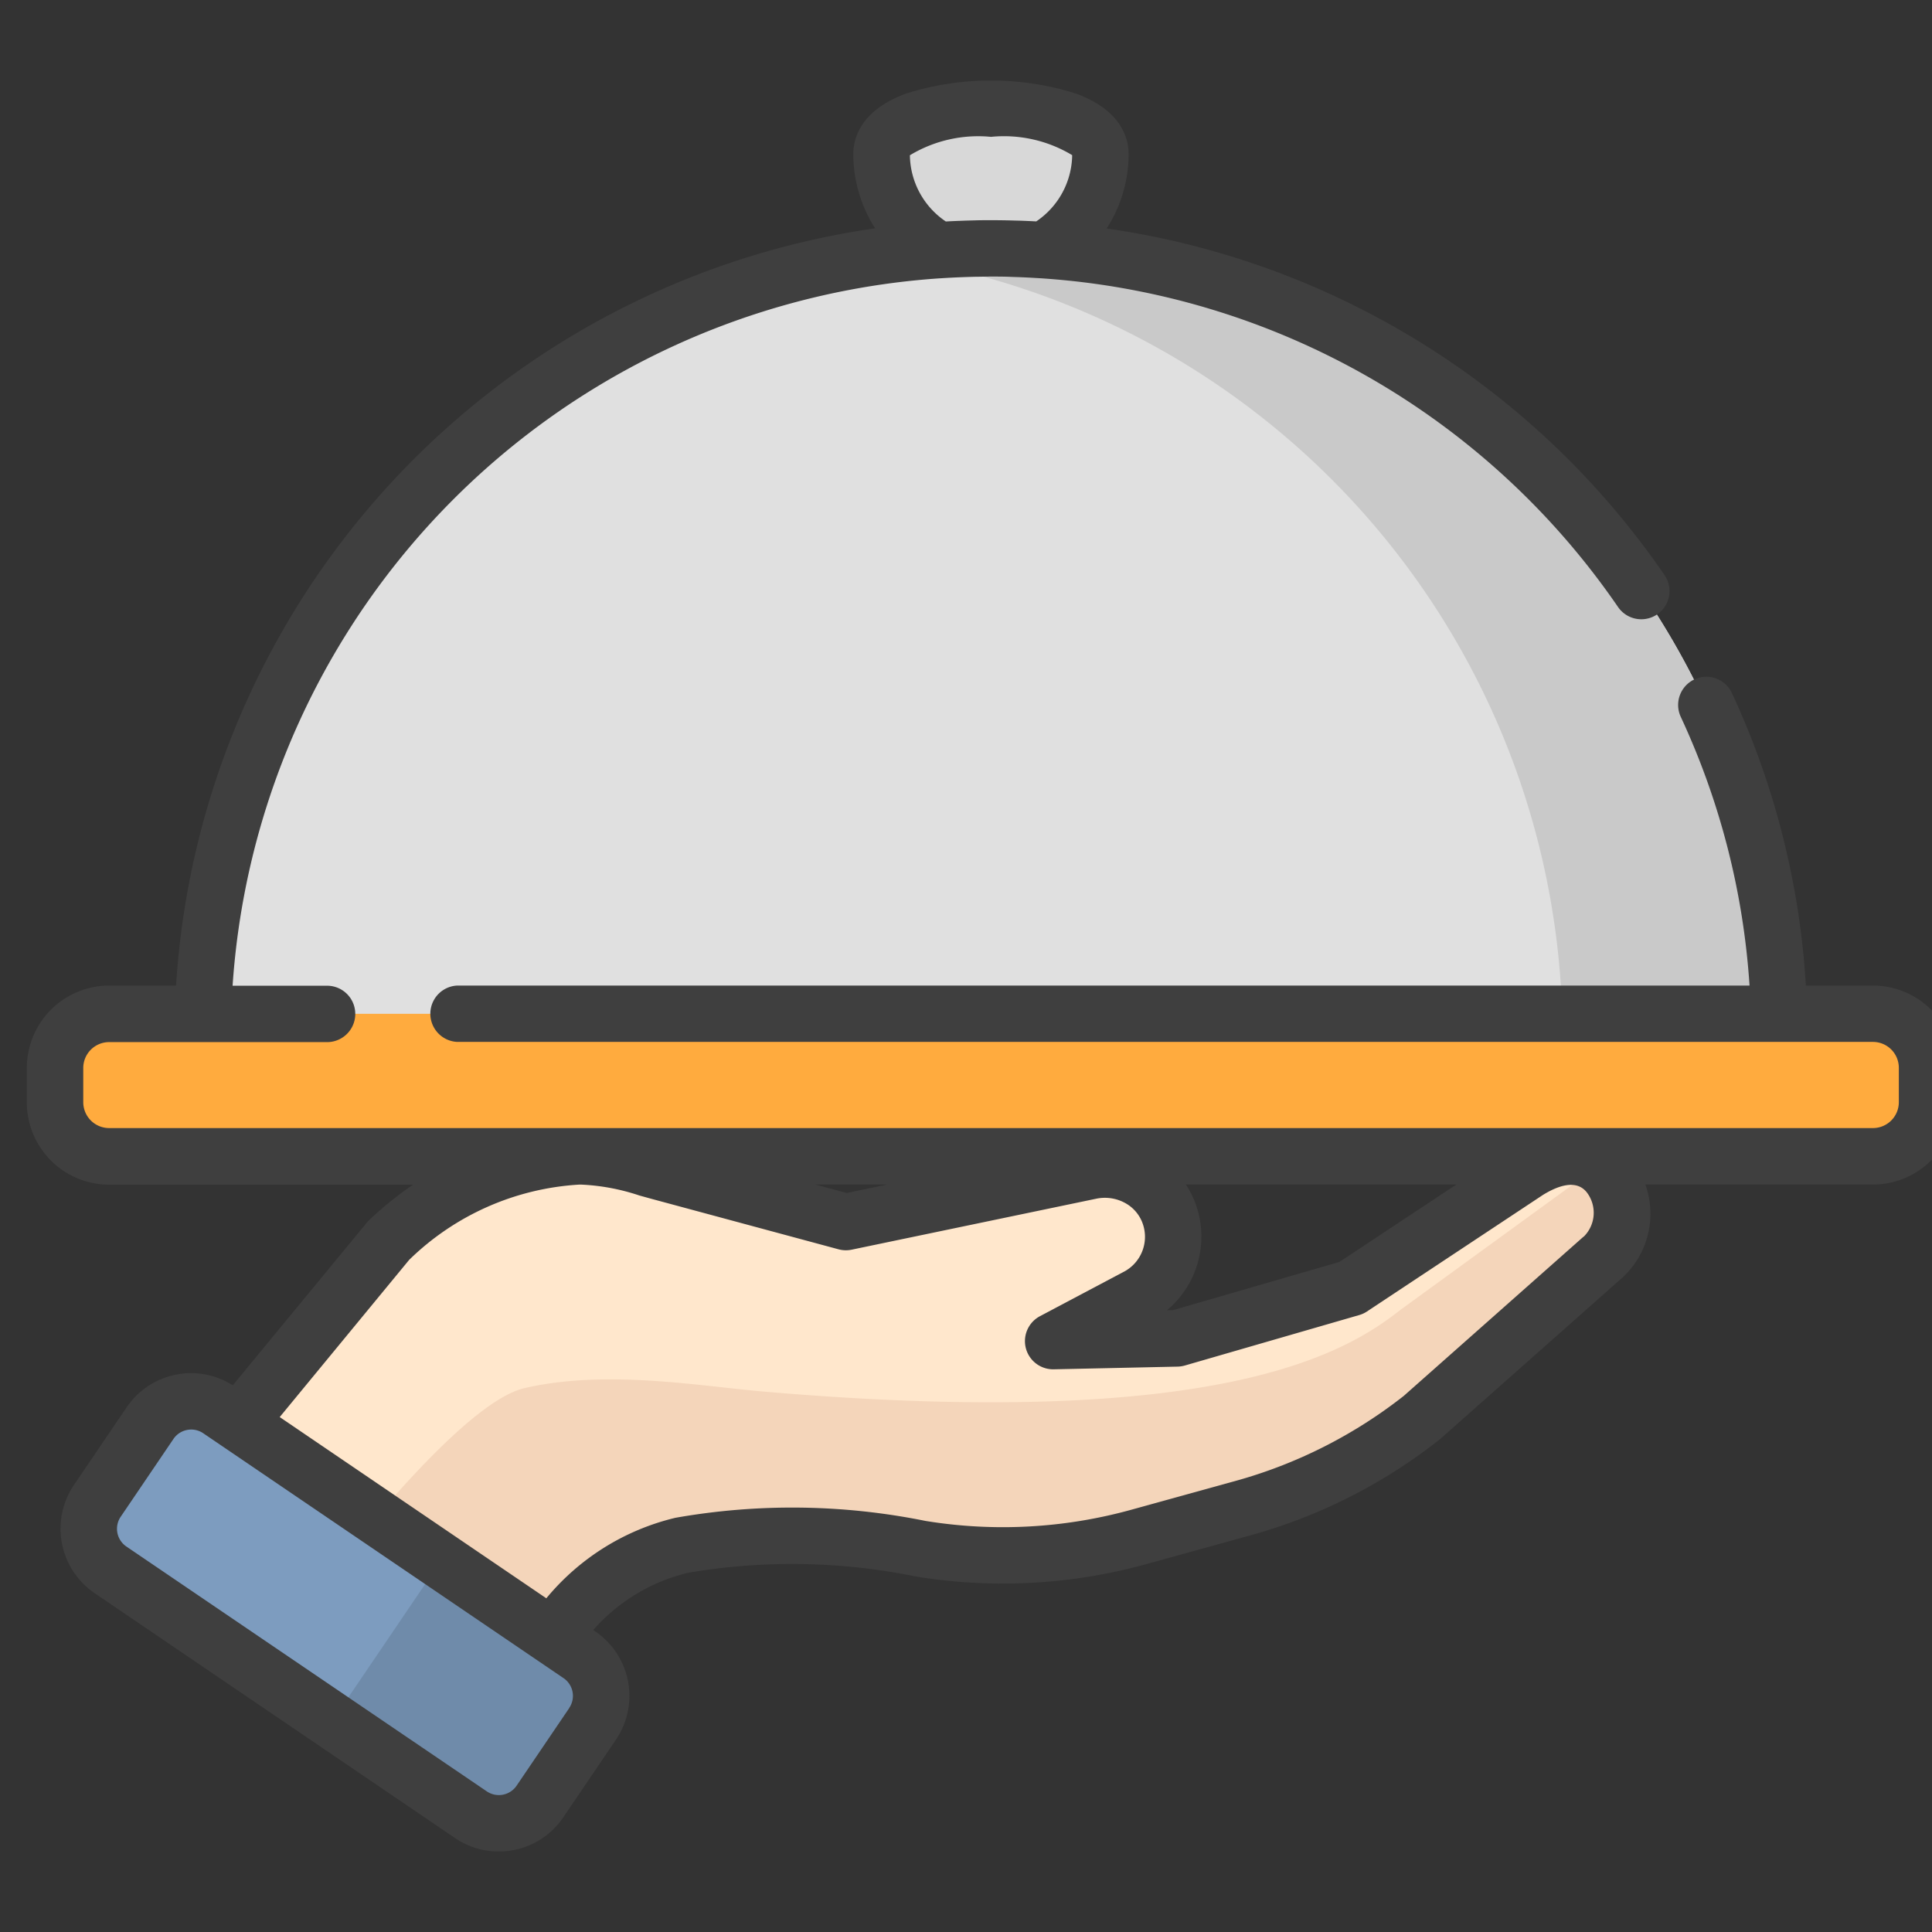
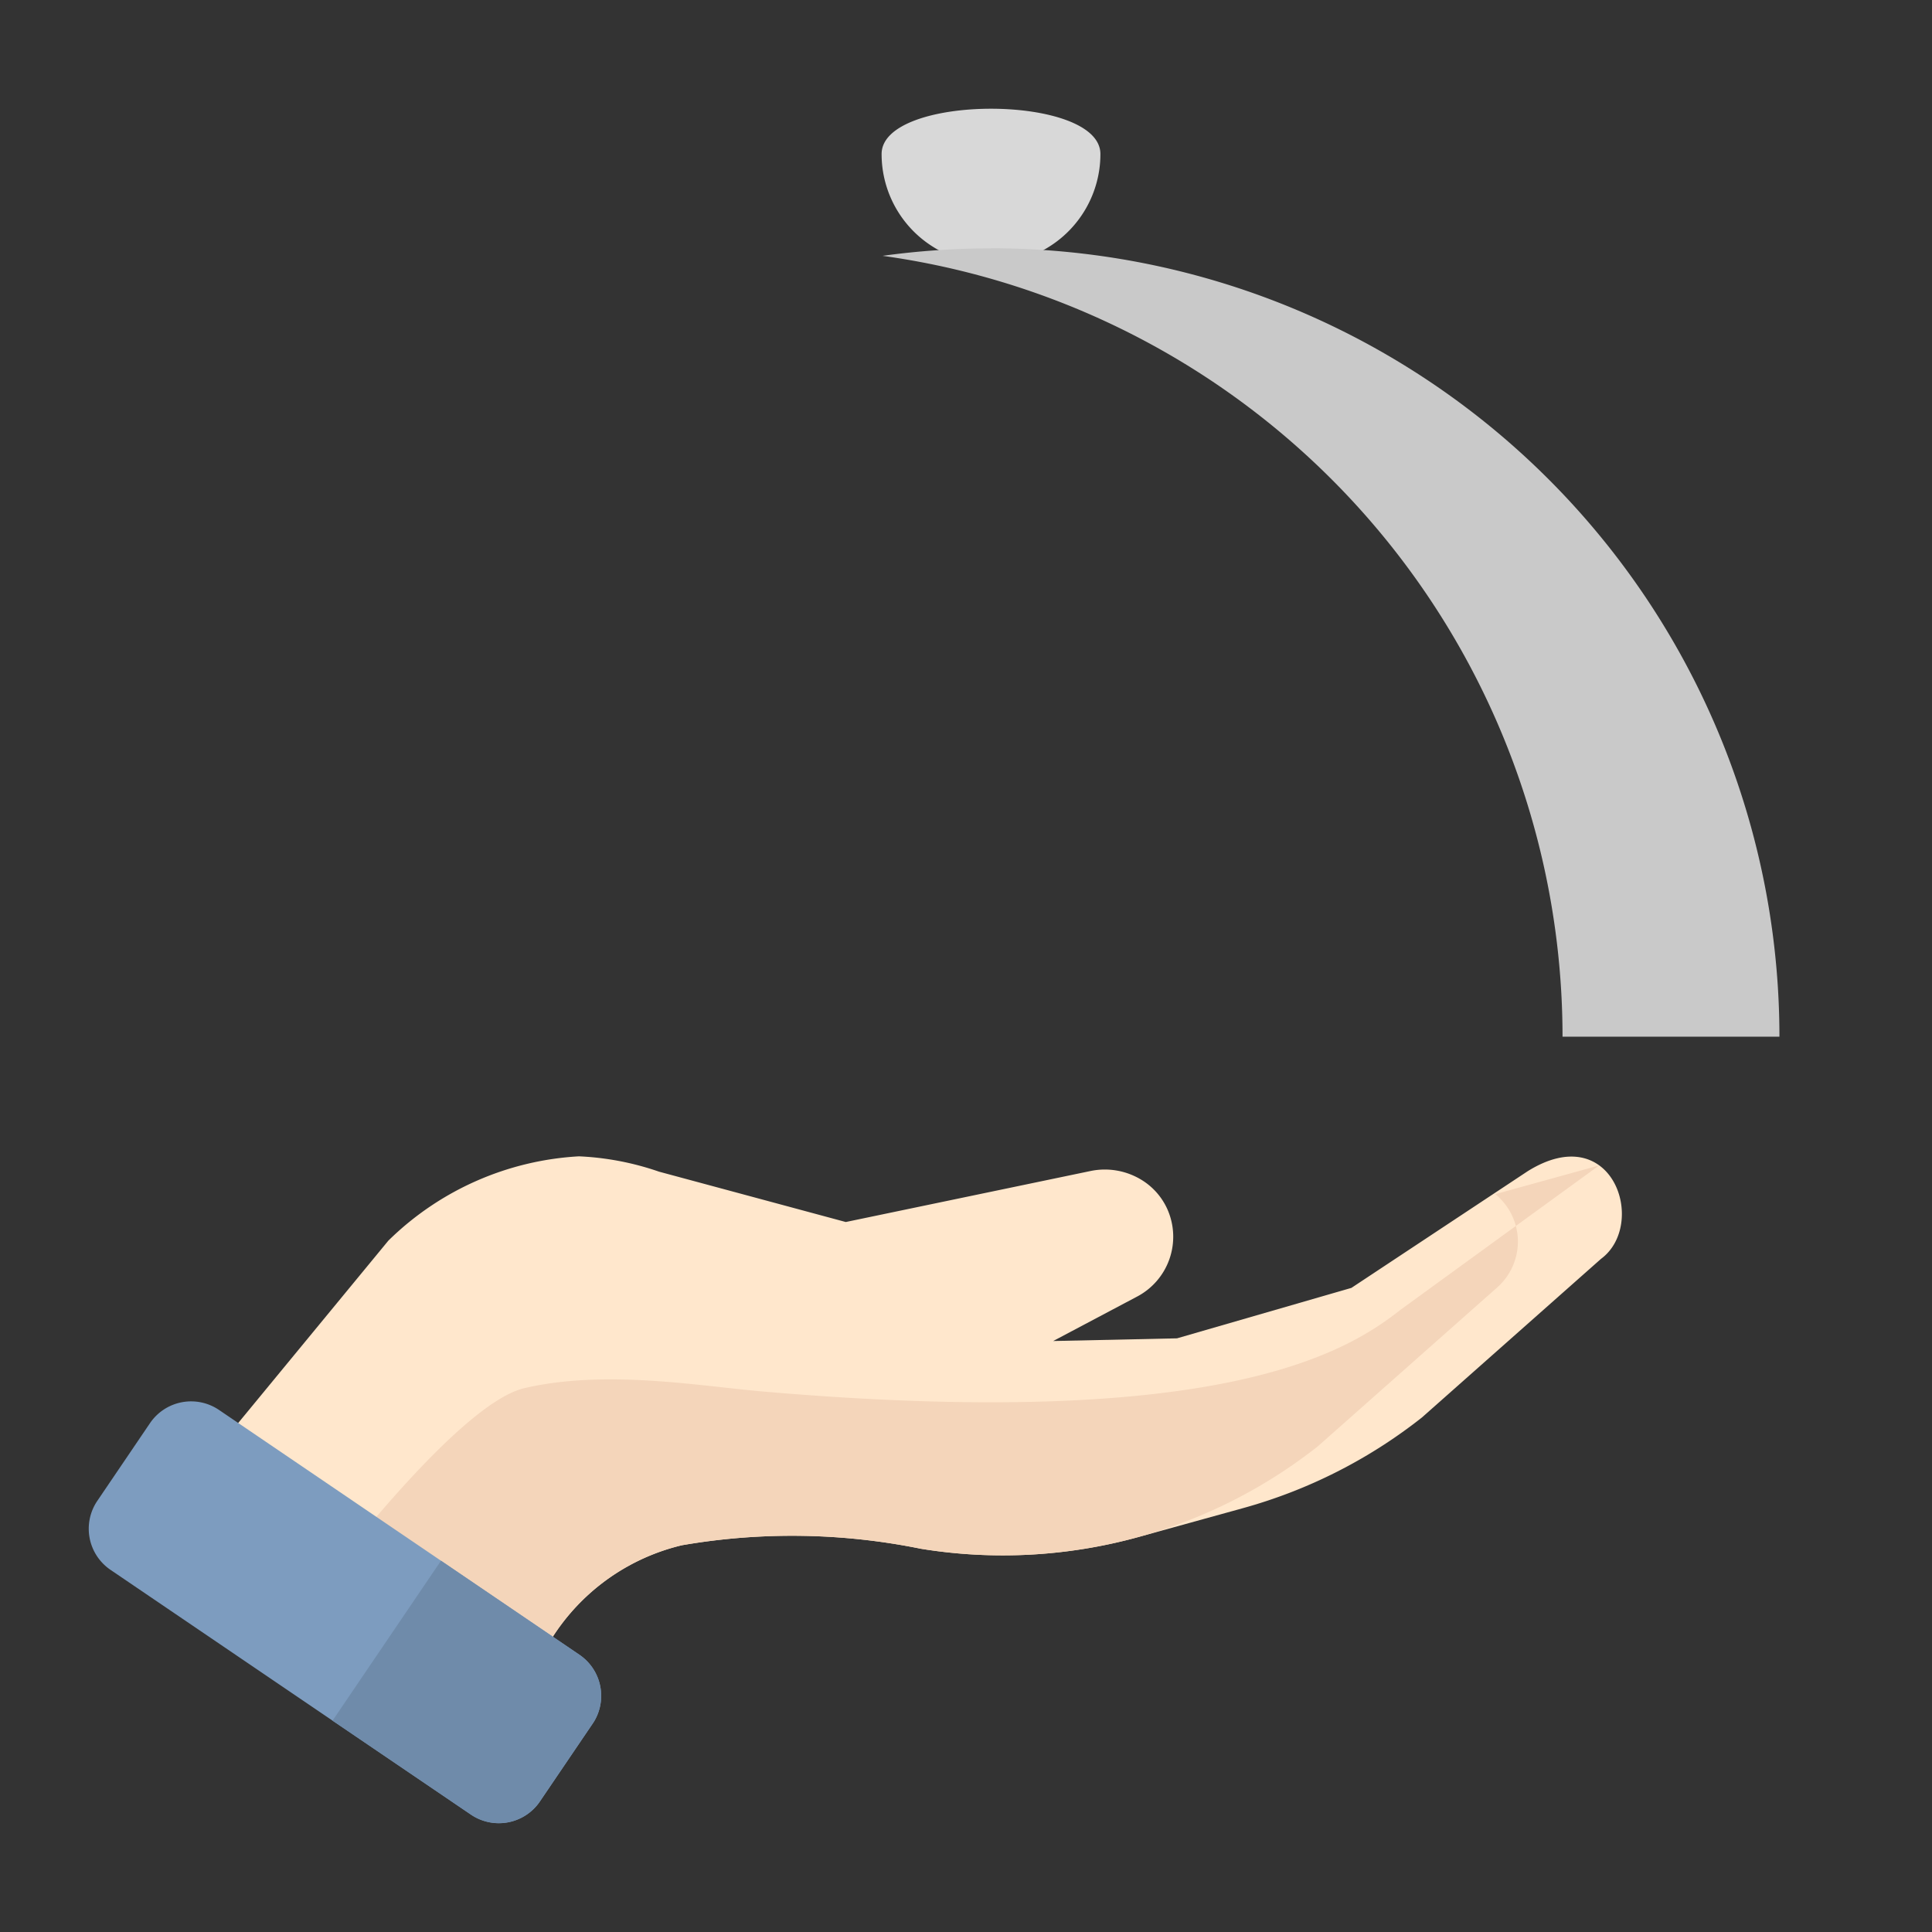
<svg xmlns="http://www.w3.org/2000/svg" width="72" height="72" viewBox="0 0 72 72">
  <rect x="0" y="0" width="72" height="72" fill="#333333" stroke="none" />
  <defs>
    <clipPath id="clip-ICon_4">
      <rect width="72" height="72" />
    </clipPath>
  </defs>
  <g id="ICon_4" data-name="ICon – 4" clip-path="url(#clip-ICon_4)">
    <g id="serving-dish" transform="translate(1 3)">
      <path id="Path_1266" data-name="Path 1266" d="M235.107,9.18a4.077,4.077,0,0,1-8.154,0C226.953,6.928,235.107,6.928,235.107,9.18Zm0,0" transform="translate(-195.098 -6.439)" fill="#d8d8d8" />
-       <path id="Path_1267" data-name="Path 1267" d="M76.05,44.574A29.382,29.382,0,0,0,46.668,73.956h58.763A29.382,29.382,0,0,0,76.05,44.574Zm0,0" transform="translate(-40.117 -38.318)" fill="#e0e0e0" />
      <path id="Path_1268" data-name="Path 1268" d="M231.248,44.574a29.6,29.6,0,0,0-4.041.278,29.386,29.386,0,0,1,25.34,29.1h8.083a29.382,29.382,0,0,0-29.382-29.382Zm0,0" transform="translate(-195.316 -38.318)" fill="#c9c9c9" />
-       <path id="Path_1269" data-name="Path 1269" d="M75.234,253.107H9.5a2.016,2.016,0,0,1-2.015-2.015v-1.283A2.016,2.016,0,0,1,9.5,247.793H75.234a2.016,2.016,0,0,1,2.015,2.015v1.283A2.016,2.016,0,0,1,75.234,253.107Zm0,0" transform="translate(-6.436 -213.012)" fill="#ffab3e" />
      <path id="Path_1270" data-name="Path 1270" d="M48.3,308.077l.482-2.061a7.906,7.906,0,0,1,5.855-5.88,24.044,24.044,0,0,1,8.908.129,19.015,19.015,0,0,0,8.117-.438l3.871-1.07a18.881,18.881,0,0,0,6.683-3.381l6.676-5.913c1.739-1.282.452-5.247-2.729-3.269l-6.572,4.35-6.5,1.88-4.614.1,3.11-1.647a2.521,2.521,0,0,0,1.151-3.253,2.462,2.462,0,0,0-.873-1.044,2.618,2.618,0,0,0-2-.391l-9.117,1.9-6.961-1.877a10.528,10.528,0,0,0-2.984-.571,11.005,11.005,0,0,0-7.079,3.12l-.021.02-8.541,10.372Zm0,0" transform="translate(-30.228 -245.548)" fill="#ffe7cc" />
-       <path id="Path_1271" data-name="Path 1271" d="M120.7,288.063l-7.388,5.37c-1.992,1.568-6.635,4.532-23.75,3.058-2.392-.206-5.869-.833-8.909-.129-2.288.53-6.7,6.139-8.411,8.411l7.93,5.387.482-2.061a7.9,7.9,0,0,1,5.855-5.88,24.045,24.045,0,0,1,8.909.129,19.017,19.017,0,0,0,8.117-.438l3.87-1.07a18.884,18.884,0,0,0,6.684-3.381l6.676-5.913a2.279,2.279,0,0,0-.065-3.483Zm0,0" transform="translate(-62.105 -247.631)" fill="#f4d5ba" />
+       <path id="Path_1271" data-name="Path 1271" d="M120.7,288.063l-7.388,5.37c-1.992,1.568-6.635,4.532-23.75,3.058-2.392-.206-5.869-.833-8.909-.129-2.288.53-6.7,6.139-8.411,8.411l7.93,5.387.482-2.061a7.9,7.9,0,0,1,5.855-5.88,24.045,24.045,0,0,1,8.909.129,19.017,19.017,0,0,0,8.117-.438a18.884,18.884,0,0,0,6.684-3.381l6.676-5.913a2.279,2.279,0,0,0-.065-3.483Zm0,0" transform="translate(-62.105 -247.631)" fill="#f4d5ba" />
      <path id="Path_1272" data-name="Path 1272" d="M34.718,360.143l-13.431-9.124a1.852,1.852,0,0,0-2.574.493l-1.962,2.894a1.852,1.852,0,0,0,.492,2.572L30.674,366.1a1.852,1.852,0,0,0,2.574-.493l1.962-2.894A1.852,1.852,0,0,0,34.718,360.143Zm0,0" transform="translate(-14.124 -301.474)" fill="#7d9cbf" />
      <path id="Path_1273" data-name="Path 1273" d="M90.366,396.52l-5.159-3.505-4.042,5.961,5.157,3.5a1.851,1.851,0,0,0,2.509-.407L90.914,399a1.851,1.851,0,0,0-.548-2.48Zm0,0" transform="translate(-69.772 -337.852)" fill="#6f8baa" />
-       <path id="Path_1274" data-name="Path 1274" d="M68.8,33.729H66.3a30.13,30.13,0,0,0-2.756-10.9,1.051,1.051,0,1,0-1.907.885A28.045,28.045,0,0,1,64.2,33.729H16.043a1.051,1.051,0,0,0,0,2.1H68.8a.965.965,0,0,1,.964.964v1.283a.965.965,0,0,1-.964.964H3.067a.965.965,0,0,1-.964-.964V36.8a.965.965,0,0,1,.964-.964h8.076a1.051,1.051,0,1,0,0-2.1H7.668A28.327,28.327,0,0,1,34.041,7.371h.012q.429-.028.849-.043l.167-.006.3-.008c.189,0,.377-.007.566-.007.251,0,.5,0,.753.012l.222.007c.193.007.385.016.578.027l.306.018A28.349,28.349,0,0,1,59.3,19.622a1.051,1.051,0,1,0,1.733-1.19A30.454,30.454,0,0,0,40.242,5.515,5.118,5.118,0,0,0,41.06,2.74c0-.571-.255-1.625-1.962-2.253a10.538,10.538,0,0,0-6.332,0C31.059,1.115,30.8,2.169,30.8,2.74a5.125,5.125,0,0,0,.814,2.769A30.438,30.438,0,0,0,5.562,33.729H3.067A3.071,3.071,0,0,0,0,36.8v1.283a3.07,3.07,0,0,0,3.067,3.067H14.392a13.025,13.025,0,0,0-1.614,1.3l-.021.02a.953.953,0,0,0-.091.1L7.675,48.626a2.9,2.9,0,0,0-3.956.821L1.755,52.342a2.908,2.908,0,0,0,.772,4.031L15.959,65.5a2.884,2.884,0,0,0,1.626.5,2.95,2.95,0,0,0,.552-.053,2.883,2.883,0,0,0,1.857-1.223l1.963-2.894a2.908,2.908,0,0,0-.771-4.031l-.077-.052a6.8,6.8,0,0,1,3.537-2.135,23.1,23.1,0,0,1,8.5.142,20.081,20.081,0,0,0,8.568-.462l3.871-1.07a19.928,19.928,0,0,0,7.054-3.568l.047-.039L59.33,44.73a3.243,3.243,0,0,0,.989-3.585H68.8a3.07,3.07,0,0,0,3.067-3.067V36.8A3.07,3.07,0,0,0,68.8,33.729ZM35.932,2.1a4.924,4.924,0,0,1,3.025.682,3.027,3.027,0,0,1-1.339,2.469c-.207-.011-.411-.02-.614-.027L36.8,5.219c-.293-.009-.583-.013-.866-.013-.2,0-.406,0-.613.007l-.3.008-.361.013c-.138.006-.275.012-.412.02a3.026,3.026,0,0,1-1.339-2.468A4.924,4.924,0,0,1,35.932,2.1Zm7.539,39.55a3.467,3.467,0,0,0-.278-.507H53.276l-4.36,2.886-6.215,1.8-.211,0a3.576,3.576,0,0,0,.98-4.181Zm-11.4-.507-1.517.316-1.173-.316ZM20.216,60.651l-1.962,2.894a.8.8,0,0,1-1.114.213L3.709,54.634A.8.8,0,0,1,3.5,53.522l1.963-2.895a.794.794,0,0,1,.512-.337.8.8,0,0,1,.152-.015.794.794,0,0,1,.448.139l.725.492h0L20,59.538a.8.8,0,0,1,.213,1.112ZM58.039,43.07a.923.923,0,0,0-.073.059l-6.653,5.893a17.84,17.84,0,0,1-6.29,3.174l-3.871,1.07a17.949,17.949,0,0,1-7.664.414,25.029,25.029,0,0,0-9.318-.116,8.93,8.93,0,0,0-4.81,3L9.424,49.81l4.823-5.857A9.9,9.9,0,0,1,20.6,41.146h.043a7.925,7.925,0,0,1,2.183.406l.463.128,6.961,1.878a1.051,1.051,0,0,0,.489.014l9.117-1.9a1.567,1.567,0,0,1,1.191.231,1.411,1.411,0,0,1,.5.6,1.471,1.471,0,0,1-.68,1.9l-3.11,1.647a1.051,1.051,0,0,0,.515,1.98l4.614-.1a1.06,1.06,0,0,0,.269-.041l6.5-1.881a1.053,1.053,0,0,0,.288-.133L56.5,41.532c.55-.34,1.283-.62,1.673-.044a1.251,1.251,0,0,1-.135,1.582Zm0,0" fill="#3f3f3f" />
    </g>
  </g>
</svg>